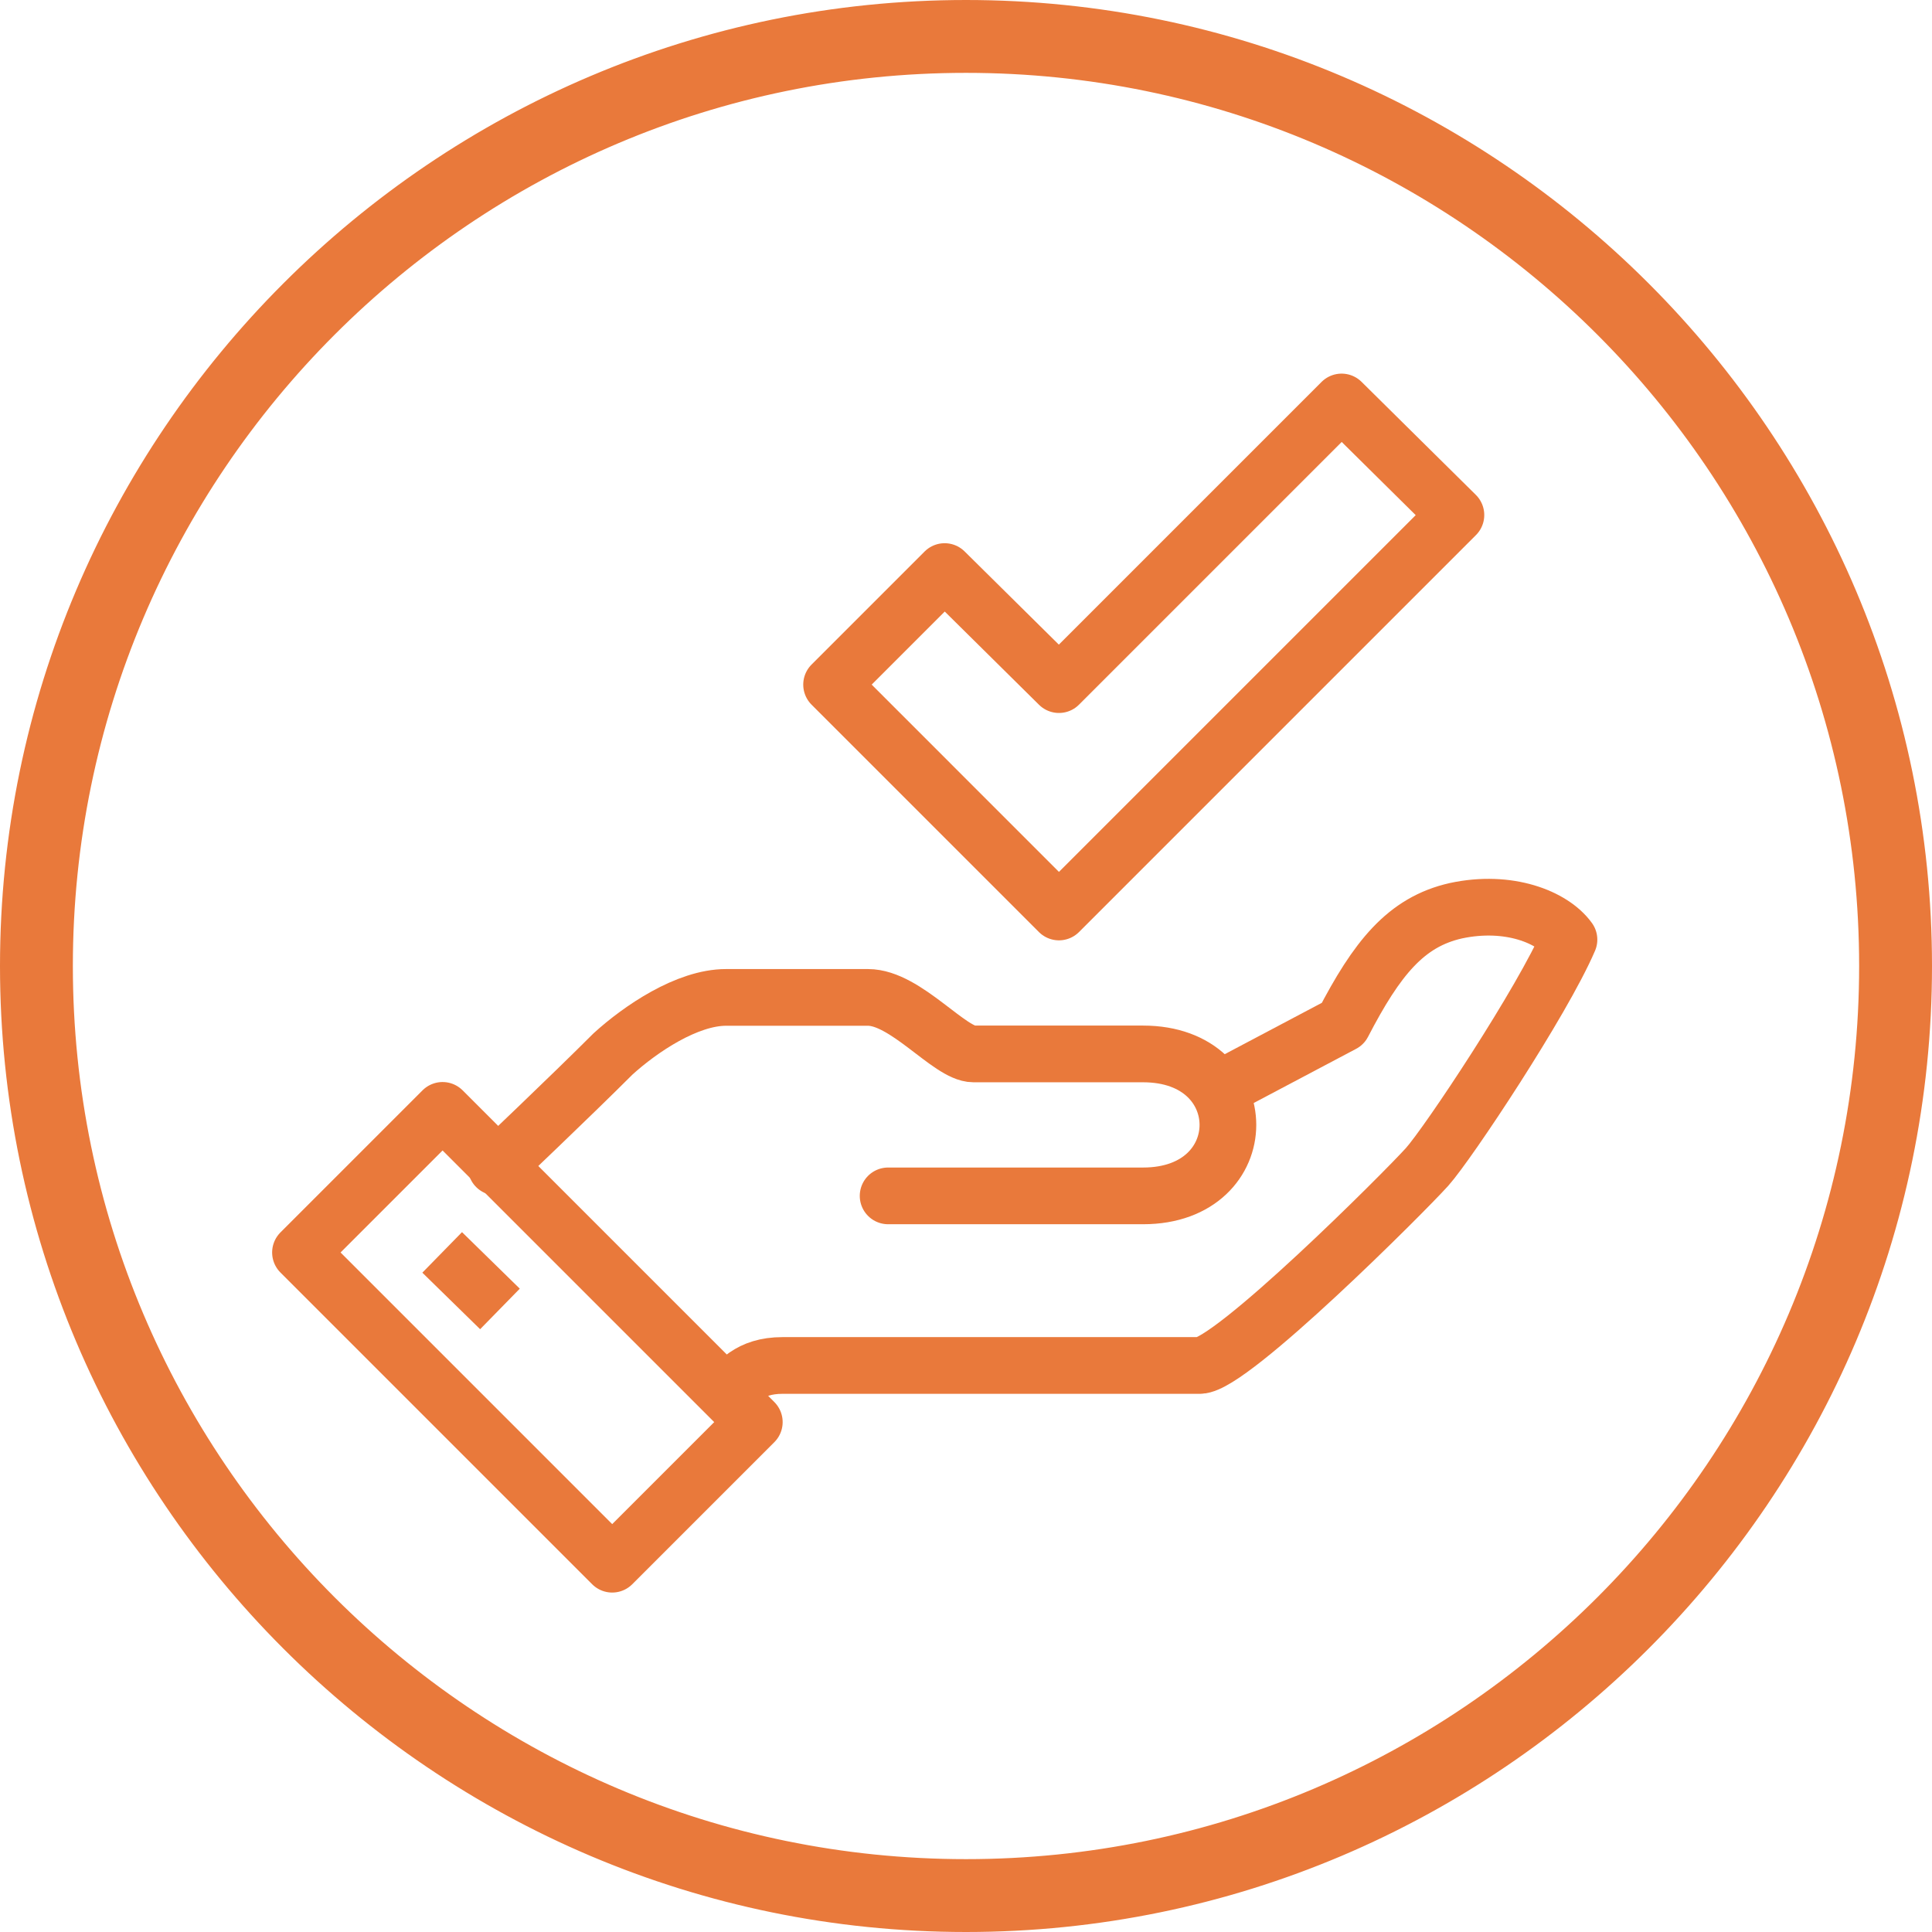
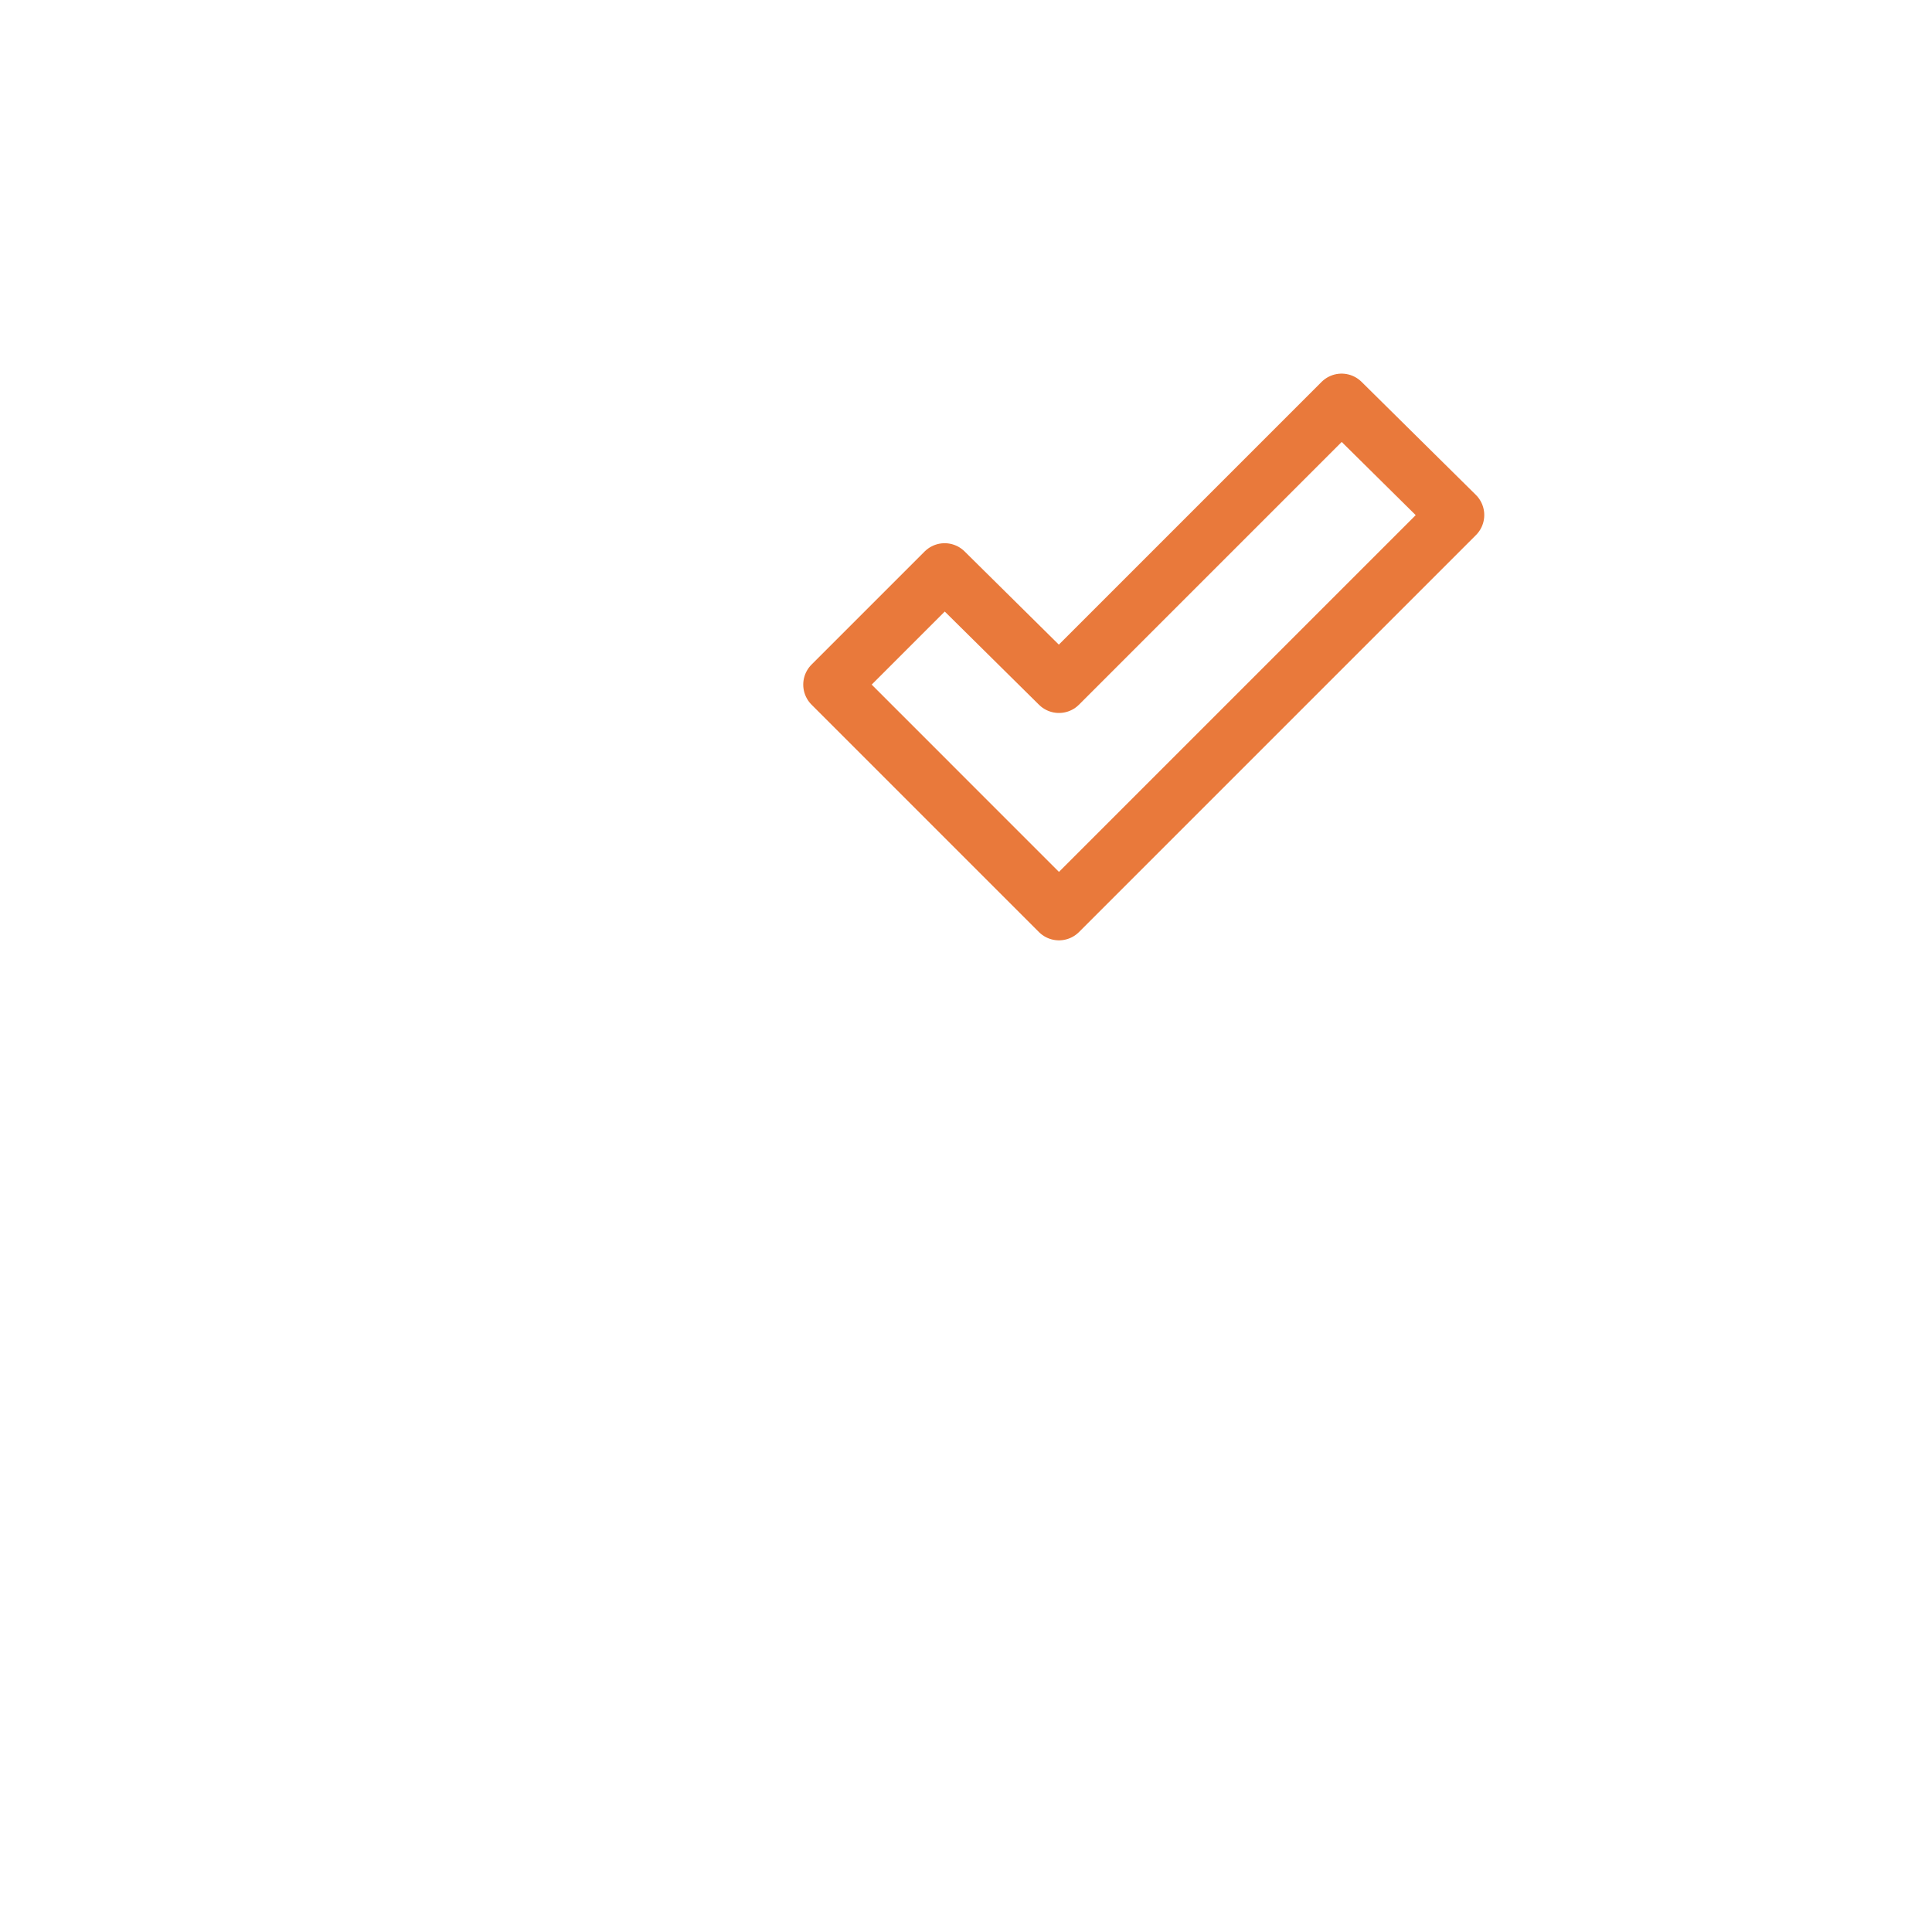
<svg xmlns="http://www.w3.org/2000/svg" version="1.1" id="_x2014_ÎÓÈ_x5F_1" x="0px" y="0px" width="153.8px" height="153.8px" viewBox="0 0 153.8 153.8" style="enable-background:new 0 0 153.8 153.8;" xml:space="preserve">
  <style type="text/css">
	.st0{fill:#E9793B;stroke:#E9793B;stroke-miterlimit:10;}
	.st1{fill:none;stroke:#E9793B;stroke-width:4.514;stroke-linejoin:round;stroke-miterlimit:10;}
	.st2{fill:none;stroke:#E9793B;stroke-width:4.514;stroke-linecap:round;stroke-linejoin:round;stroke-miterlimit:10;}
</style>
-   <path class="st0" d="M76.9,153.3c-42.1,0-76.4-34.3-76.4-76.4S34.8,0.5,76.9,0.5c42.1,0,76.4,34.3,76.4,76.4S119,153.3,76.9,153.3z   M76.9,5.3C37.4,5.3,5.3,37.4,5.3,76.9s32.1,71.6,71.6,71.6c39.5,0,71.6-32.1,71.6-71.6S116.4,5.3,76.9,5.3z" />
  <g>
-     <path class="st1" d="M57.8,111c0.9-0.9,1.8-2.3,4.5-2.3s30.5,0,33.2,0c2.5,0,16.3-13.8,18.1-15.8c1.7-1.9,9.2-13.2,11.3-18.1   c-1.3-1.8-4.8-3.2-9-2.3c-4,0.9-6.3,3.8-9,9L96.5,87" />
-     <path class="st2" d="M70.7,95.2c0,0,18.1,0,20.3,0c9,0,9-11.3,0-11.3c-2.3,0-7.3,0-13.5,0c-1.9,0-5.4-4.5-8.4-4.5   c-1.3,0-8.2,0-11.3,0s-6.8,2.5-9,4.5c-3.4,3.4-9.3,9-9.3,9" />
-     <rect x="34" y="88.9" transform="matrix(0.707 -0.707 0.707 0.707 -62.97 60.891)" class="st1" width="16" height="35.1" />
-     <line class="st1" x1="35.2" y1="99.7" x2="39.8" y2="104.2" />
    <polygon class="st1" points="106.8,32 84.3,54.5 75.2,45.5 66.2,54.5 84.3,72.6 115.9,41  " />
  </g>
</svg>